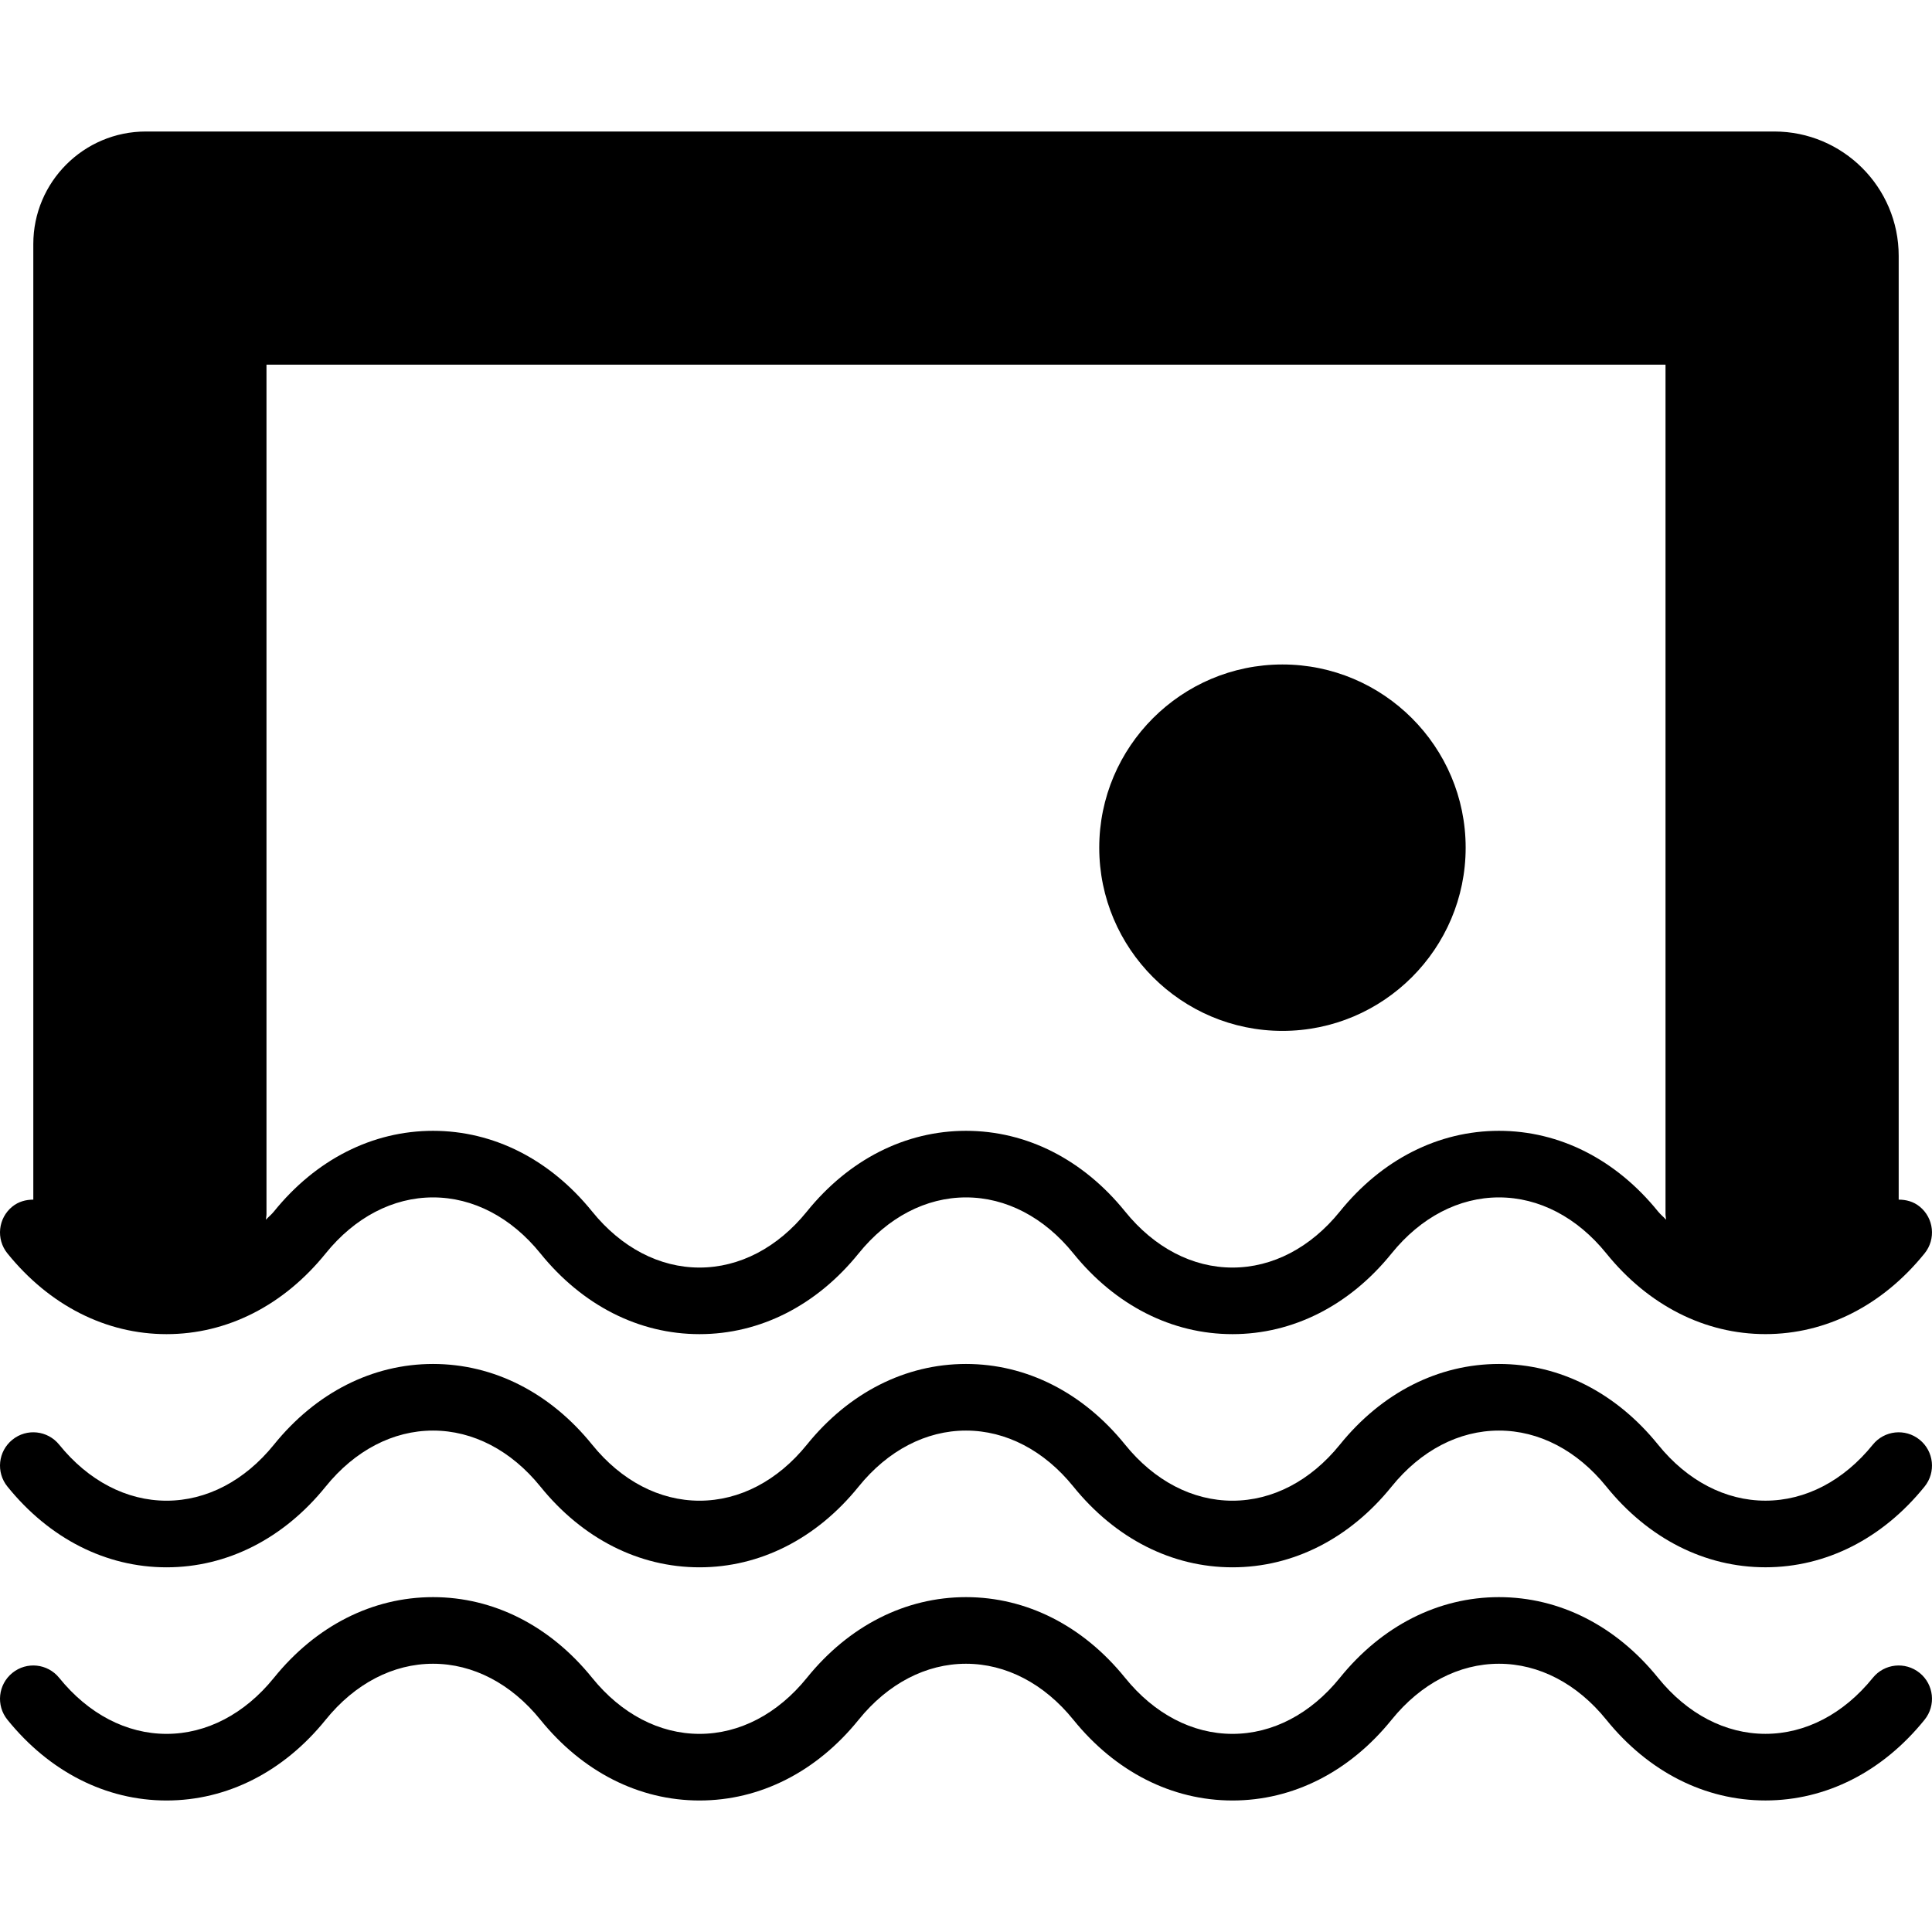
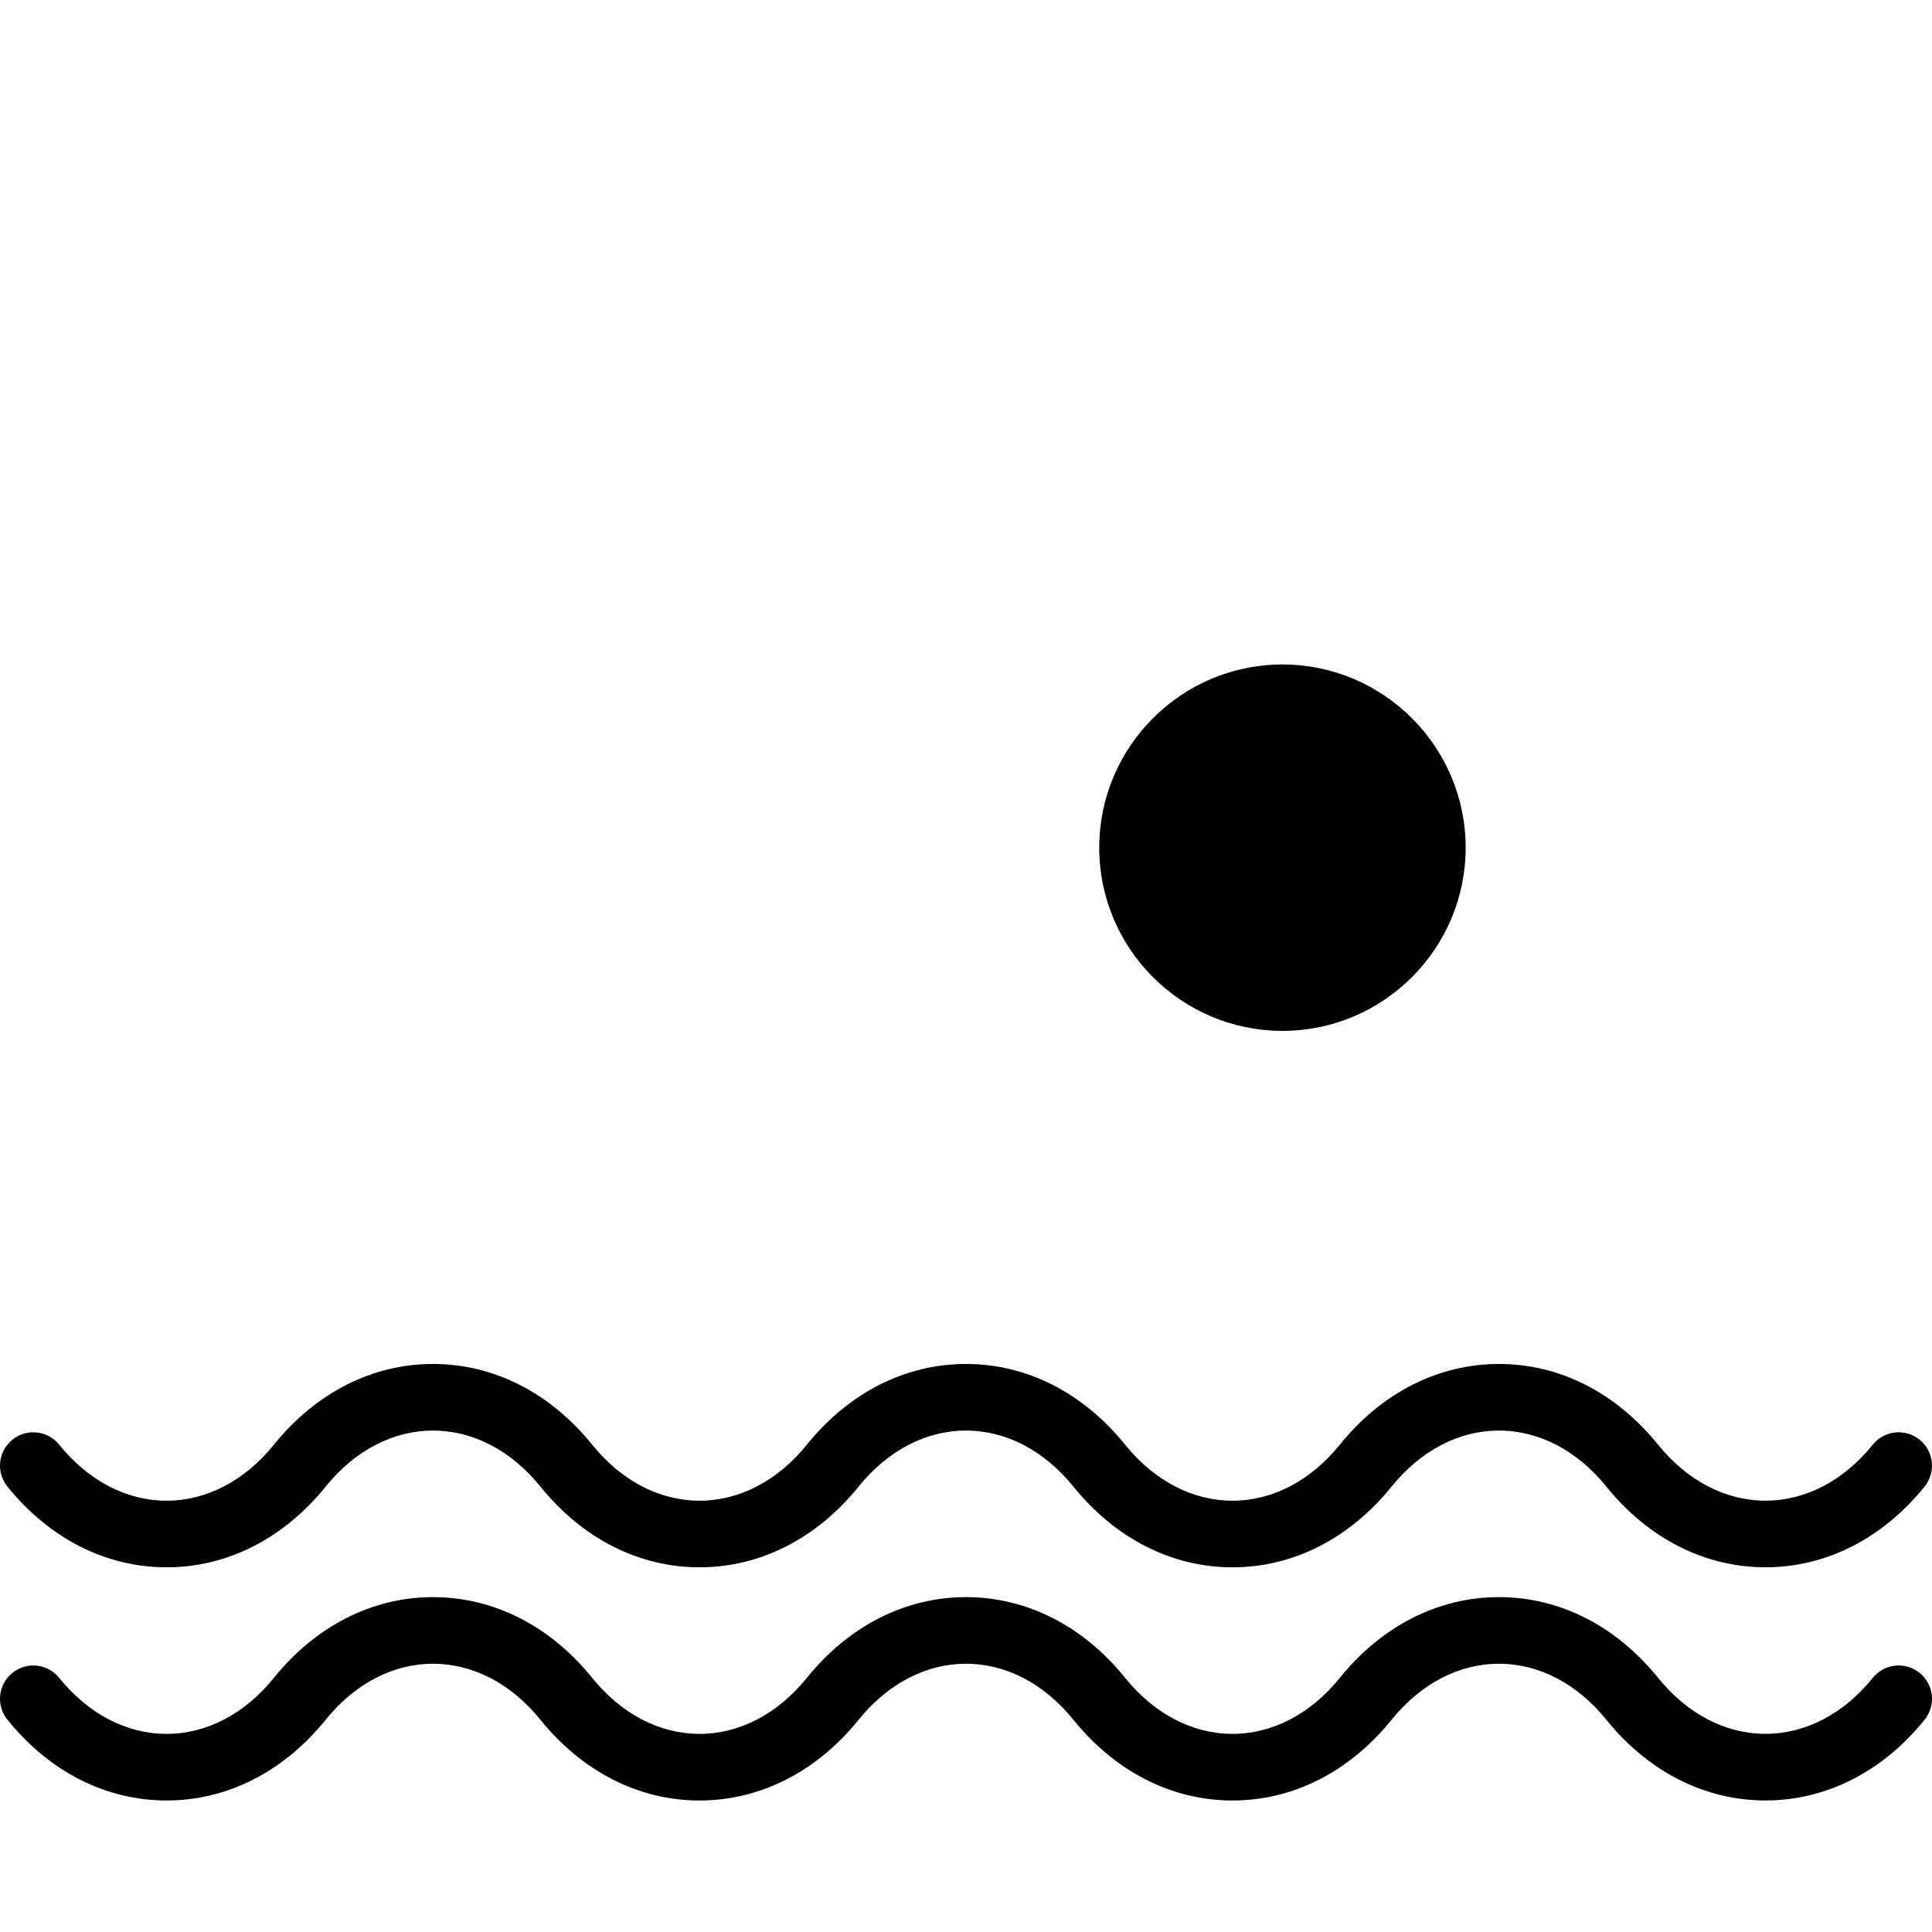
<svg xmlns="http://www.w3.org/2000/svg" version="1.1" id="Capa_1" x="0px" y="0px" viewBox="0 0 58 58" style="enable-background:new 0 0 58 58;" xml:space="preserve">
  <g>
    <g>
      <g>
        <path d="M38.5,30.948c3.032,0,5.5-2.468,5.5-5.5s-2.468-5.5-5.5-5.5s-5.5,2.468-5.5,5.5S35.468,30.948,38.5,30.948z" />
        <path d="M56.223,50.37c-0.876,1.084-2.021,1.681-3.223,1.681s-2.347-0.597-3.223-1.681c-1.263-1.563-2.959-2.423-4.777-2.423     s-3.515,0.86-4.777,2.423c-0.876,1.084-2.021,1.682-3.223,1.682s-2.347-0.598-3.223-1.682c-1.263-1.563-2.959-2.423-4.777-2.423     s-3.515,0.86-4.777,2.423c-0.876,1.084-2.021,1.682-3.223,1.682s-2.347-0.598-3.223-1.682c-1.263-1.563-2.959-2.423-4.777-2.423     s-3.515,0.86-4.777,2.423C7.347,51.454,6.202,52.052,5,52.052s-2.347-0.598-3.223-1.682c-0.347-0.429-0.976-0.497-1.406-0.148     c-0.429,0.347-0.496,0.977-0.148,1.406C1.485,53.191,3.182,54.052,5,54.052s3.515-0.861,4.777-2.424     c0.876-1.084,2.021-1.681,3.223-1.681s2.347,0.597,3.223,1.681c1.263,1.563,2.959,2.424,4.777,2.424s3.515-0.861,4.777-2.424     c0.876-1.084,2.021-1.681,3.223-1.681s2.347,0.597,3.223,1.681c1.263,1.563,2.959,2.424,4.777,2.424s3.515-0.861,4.777-2.424     c0.876-1.084,2.021-1.681,3.223-1.681s2.347,0.597,3.223,1.681c1.263,1.563,2.959,2.423,4.777,2.423s3.515-0.86,4.777-2.423     c0.348-0.43,0.28-1.06-0.148-1.406C57.198,49.873,56.568,49.942,56.223,50.37z" />
        <path d="M56.223,43.37c-0.876,1.084-2.021,1.681-3.223,1.681s-2.347-0.597-3.223-1.681c-1.263-1.563-2.959-2.423-4.777-2.423     s-3.515,0.86-4.777,2.423c-0.876,1.084-2.021,1.682-3.223,1.682s-2.347-0.598-3.223-1.682c-1.263-1.563-2.959-2.423-4.777-2.423     s-3.515,0.86-4.777,2.423c-0.876,1.084-2.021,1.682-3.223,1.682s-2.347-0.598-3.223-1.682c-1.263-1.563-2.959-2.423-4.777-2.423     s-3.515,0.86-4.777,2.423C7.347,44.454,6.202,45.052,5,45.052s-2.347-0.598-3.223-1.682c-0.347-0.429-0.976-0.498-1.406-0.148     c-0.429,0.347-0.496,0.977-0.148,1.406C1.485,46.191,3.182,47.052,5,47.052s3.515-0.861,4.777-2.424     c0.876-1.084,2.021-1.681,3.223-1.681s2.347,0.597,3.223,1.681c1.263,1.563,2.959,2.424,4.777,2.424s3.515-0.861,4.777-2.424     c0.876-1.084,2.021-1.681,3.223-1.681s2.347,0.597,3.223,1.681c1.263,1.563,2.959,2.424,4.777,2.424s3.515-0.861,4.777-2.424     c0.876-1.084,2.021-1.681,3.223-1.681s2.347,0.597,3.223,1.681c1.263,1.563,2.959,2.423,4.777,2.423s3.515-0.86,4.777-2.423     c0.348-0.43,0.28-1.06-0.148-1.406C57.198,42.872,56.568,42.942,56.223,43.37z" />
-         <path d="M5,40.052c1.818,0,3.515-0.861,4.777-2.424c0.876-1.084,2.021-1.681,3.223-1.681s2.347,0.597,3.223,1.681     c1.263,1.563,2.959,2.424,4.777,2.424s3.515-0.861,4.777-2.424c0.876-1.084,2.021-1.681,3.223-1.681s2.347,0.597,3.223,1.681     c1.263,1.563,2.959,2.424,4.777,2.424s3.515-0.861,4.777-2.424c0.876-1.084,2.021-1.681,3.223-1.681s2.347,0.597,3.223,1.681     c1.263,1.563,2.959,2.423,4.777,2.423s3.515-0.86,4.777-2.423c0.348-0.43,0.28-1.06-0.148-1.406     c-0.185-0.151-0.408-0.208-0.629-0.208V7.681c0-2.059-1.675-3.733-3.733-3.733H4.378C2.515,3.948,1,5.463,1,7.326v28.688     c-0.221,0-0.443,0.058-0.629,0.208c-0.429,0.347-0.496,0.977-0.148,1.406C1.485,39.191,3.182,40.052,5,40.052z M8,10.948h42v25.5     c0,0.057,0.014,0.111,0.017,0.168c-0.078-0.085-0.165-0.153-0.24-0.245c-1.263-1.563-2.959-2.423-4.777-2.423     s-3.515,0.86-4.777,2.423c-0.876,1.084-2.021,1.682-3.223,1.682s-2.347-0.598-3.223-1.682c-1.263-1.563-2.959-2.423-4.777-2.423     s-3.515,0.86-4.777,2.423c-0.876,1.084-2.021,1.682-3.223,1.682s-2.347-0.598-3.223-1.682c-1.263-1.563-2.959-2.423-4.777-2.423     s-3.515,0.86-4.777,2.423c-0.074,0.092-0.161,0.16-0.24,0.245C7.986,36.559,8,36.505,8,36.448V10.948z" />
      </g>
    </g>
  </g>
  <g>
</g>
  <g>
</g>
  <g>
</g>
  <g>
</g>
  <g>
</g>
  <g>
</g>
  <g>
</g>
  <g>
</g>
  <g>
</g>
  <g>
</g>
  <g>
</g>
  <g>
</g>
  <g>
</g>
  <g>
</g>
  <g>
</g>
</svg>